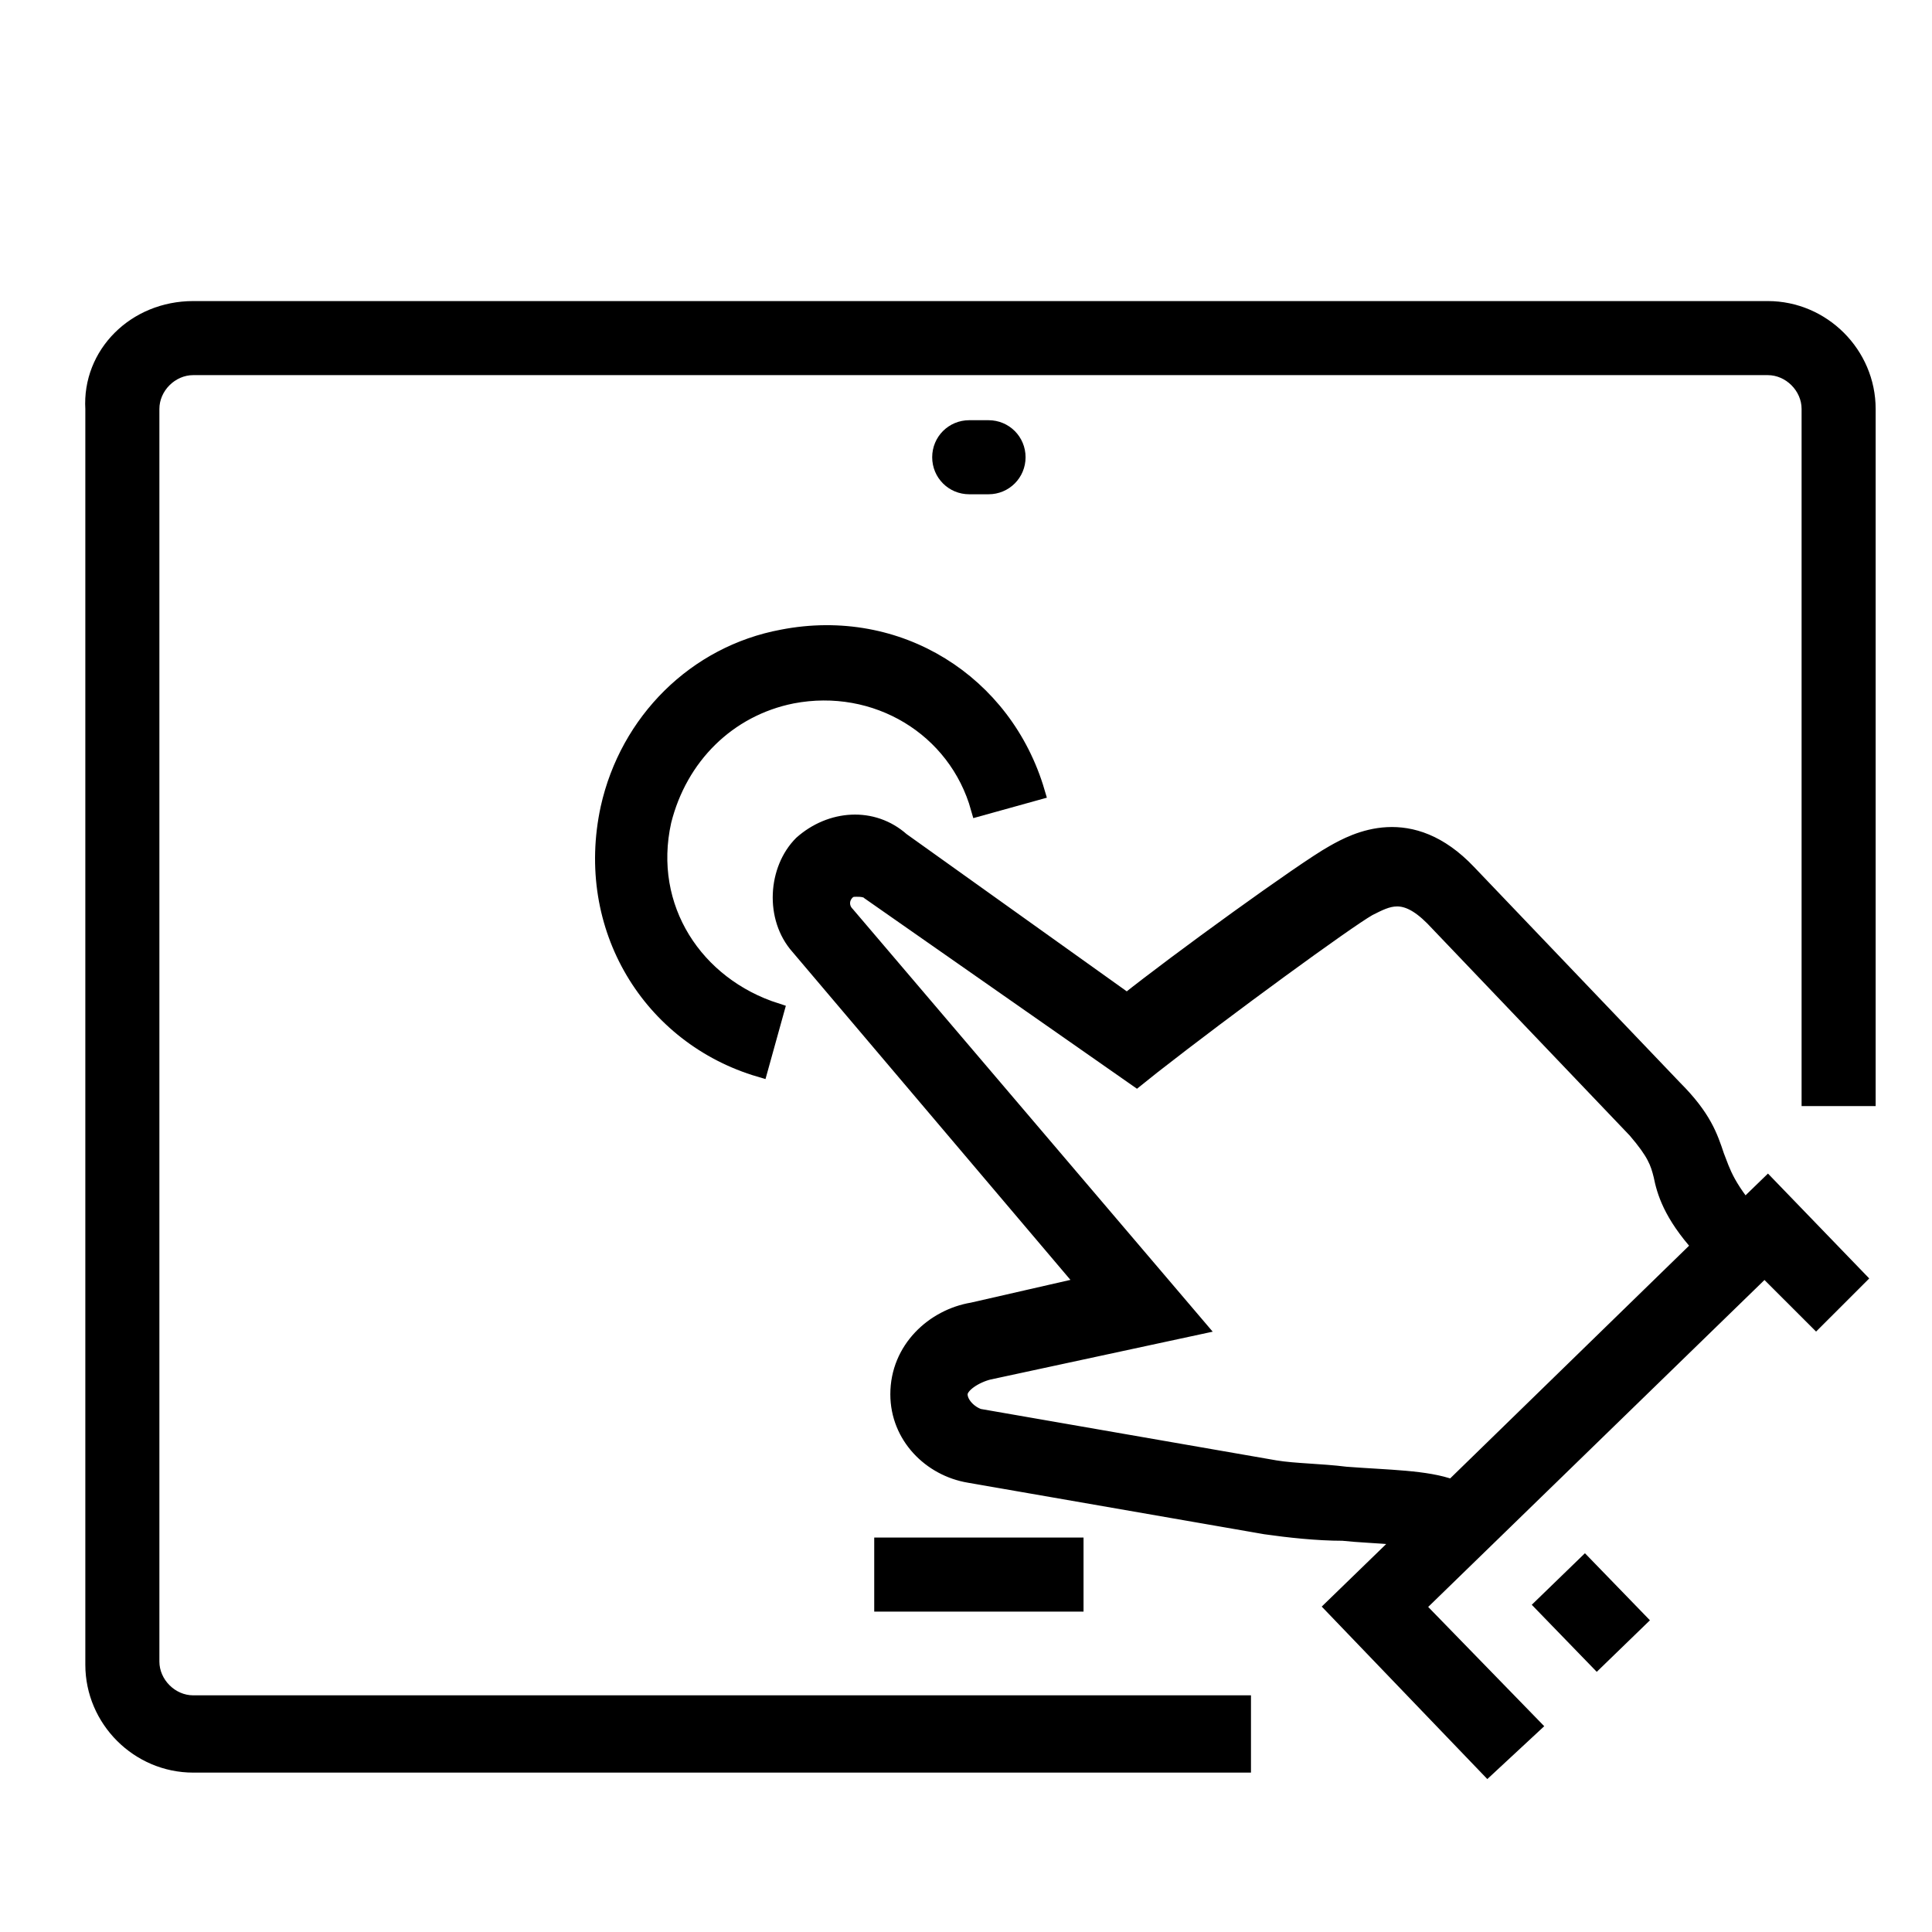
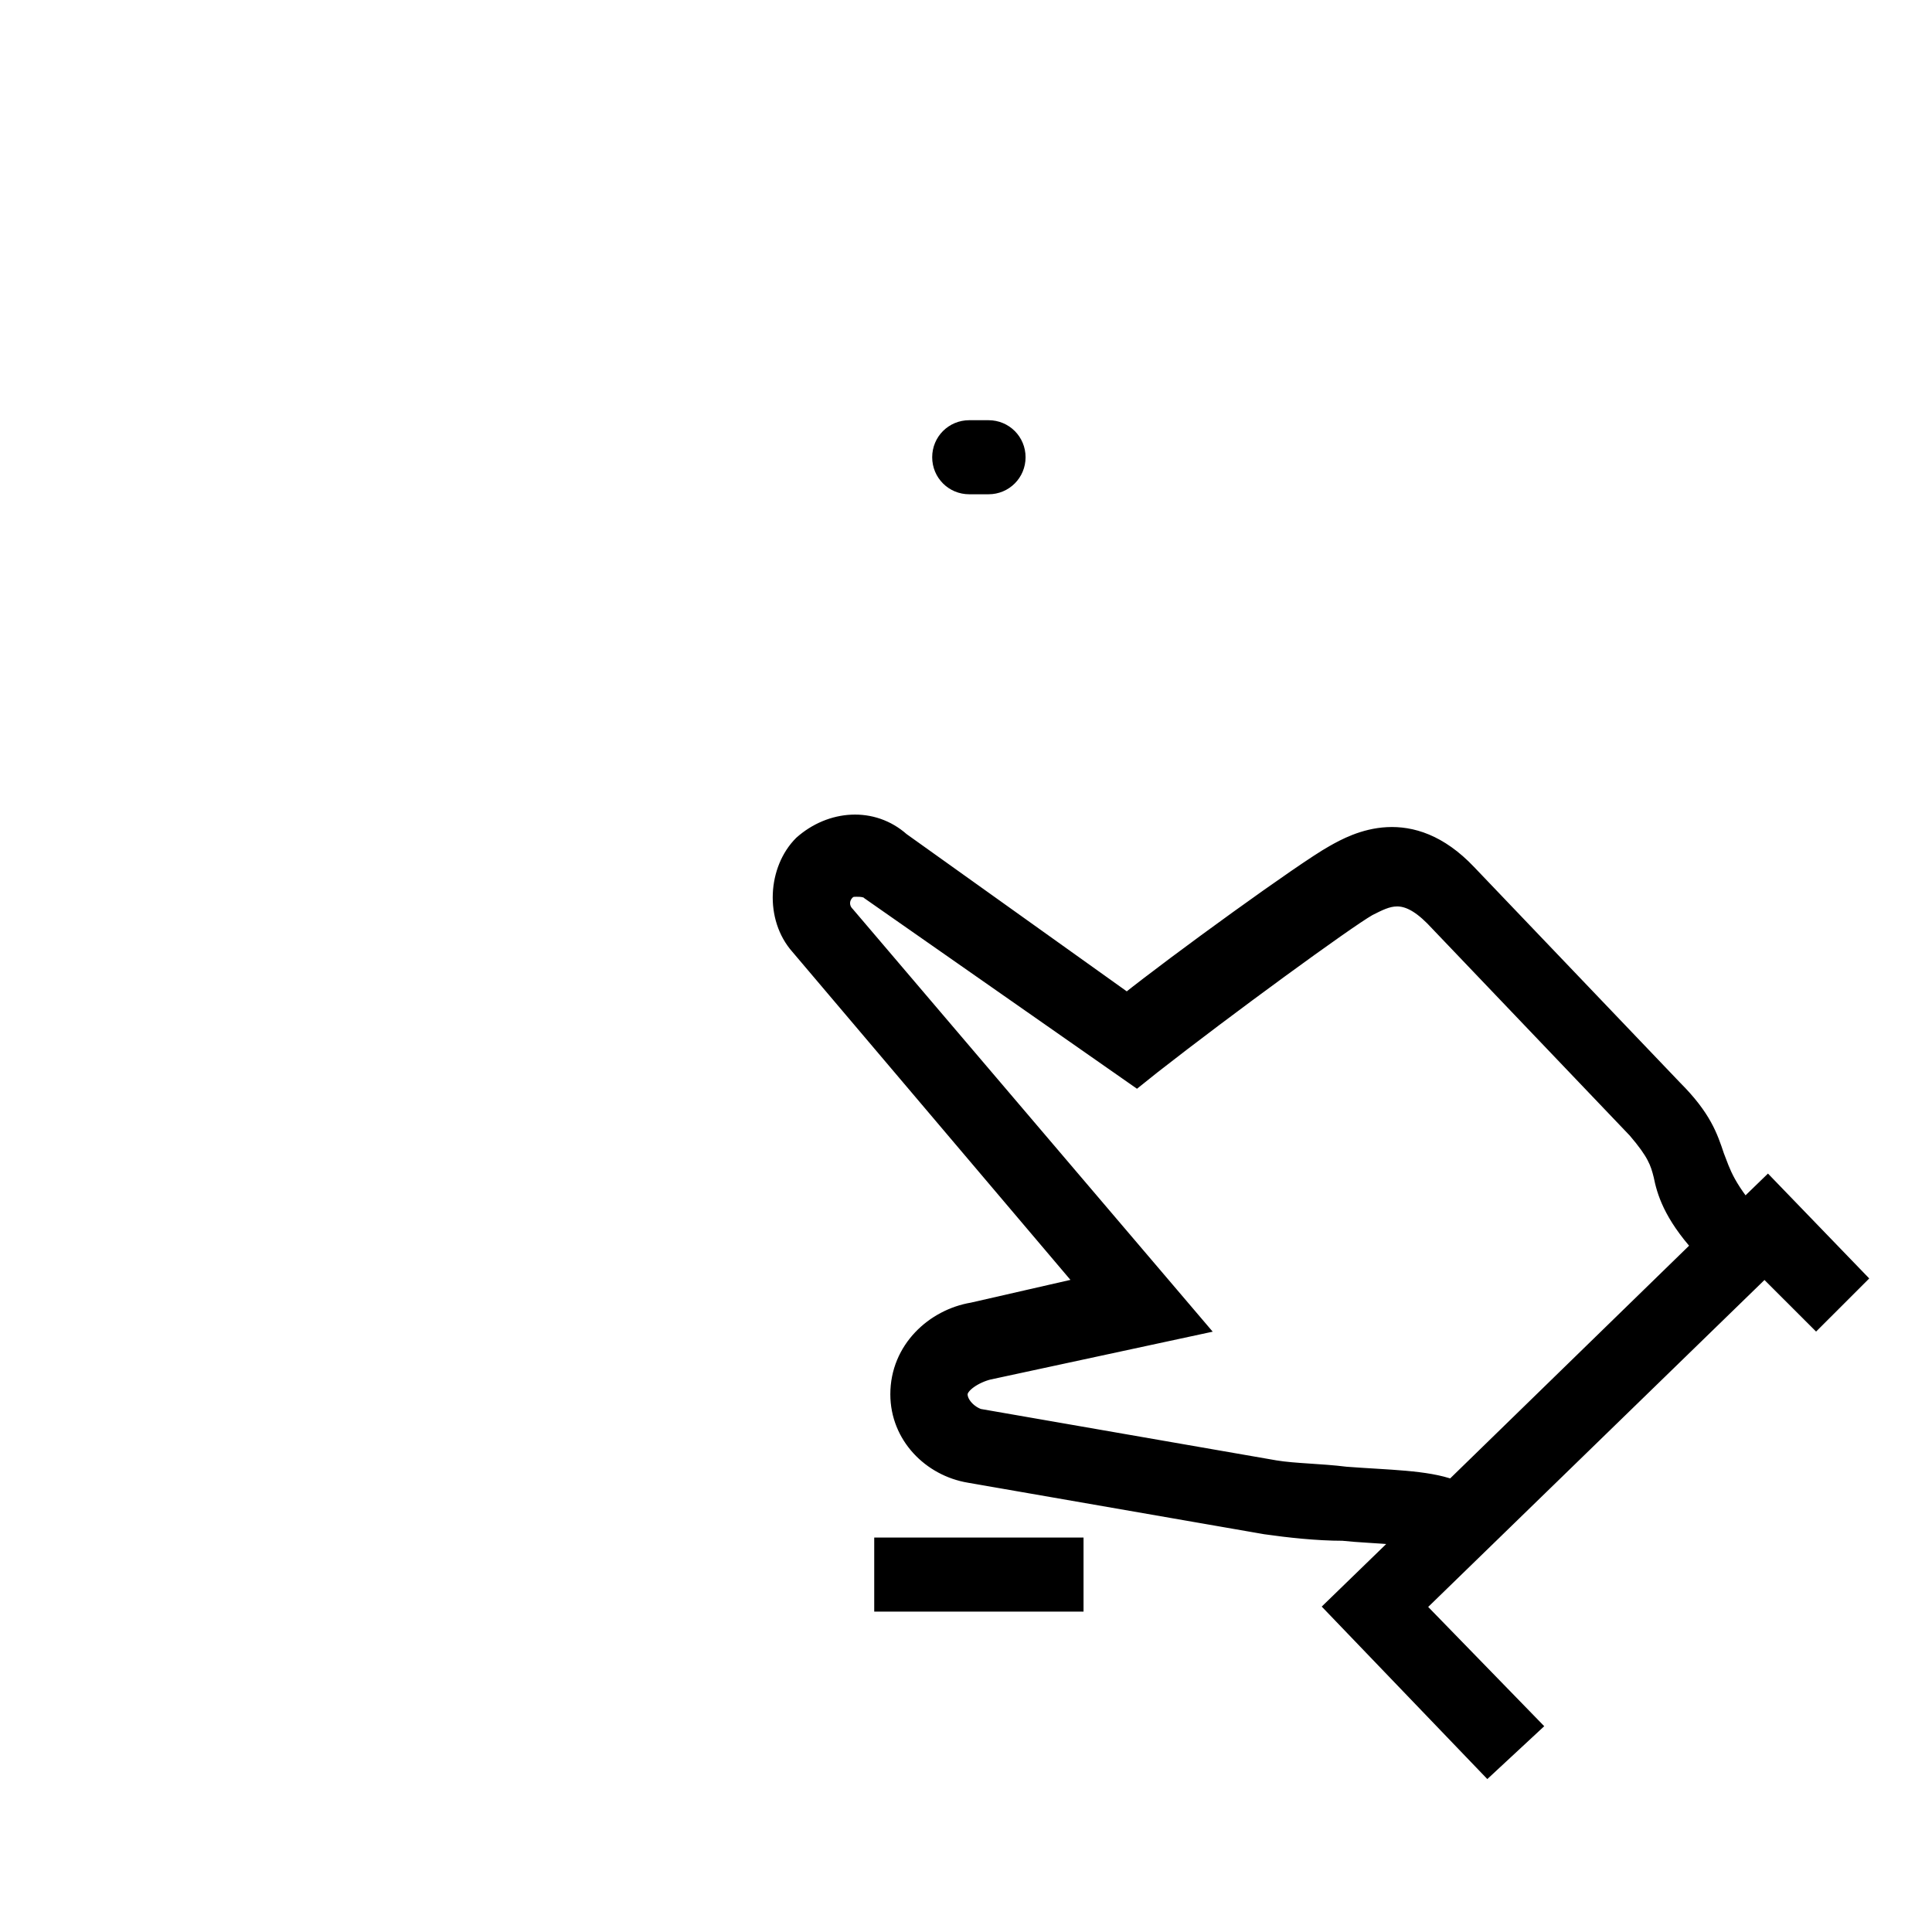
<svg xmlns="http://www.w3.org/2000/svg" version="1.1" id="Layer_1" x="0px" y="0px" viewBox="0 0 60 60" style="enable-background:new 0 0 60 60;" xml:space="preserve">
  <style type="text/css">
	.st0{stroke:#000000;stroke-width:0.5;stroke-miterlimit:10;}
</style>
  <g>
    <g>
      <g>
-         <path class="st0" d="M38.6,54.8H6c-1.7,0-3.1-1.4-3.1-3.1V12.7C2.8,11,4.2,9.6,6,9.6h48.9c1.7,0,3.1,1.4,3.1,3.1v21.4h-1.8V12.7     c0-0.7-0.6-1.3-1.3-1.3H6c-0.7,0-1.3,0.6-1.3,1.3v38.9c0,0.7,0.6,1.3,1.3,1.3h32.6V54.8z" />
-       </g>
+         </g>
    </g>
    <g>
      <g>
-         <path class="st0" d="M23.6,33.2c-3.4-1-5.5-4.4-4.7-8.1c0.6-2.7,2.7-4.8,5.4-5.3c3.6-0.7,6.9,1.4,7.9,4.8l-1.8,0.5     c-0.7-2.5-3.2-4-5.8-3.5c-2,0.4-3.5,1.9-4,3.9c-0.6,2.7,1,5.1,3.5,5.9L23.6,33.2z" />
-       </g>
+         </g>
      <g>
        <g>
          <g>
            <g>
              <g>
                <path class="st0" d="M45.2,48.7l-0.6-0.7c-0.3-0.3-2-0.3-2.9-0.4c-0.8,0-1.7-0.1-2.4-0.2l-9.2-1.6c-1.2-0.2-2.2-1.2-2.2-2.5         c0-1.4,1.1-2.4,2.3-2.6l3.5-0.8l-8.9-10.5c-0.8-0.9-0.7-2.4,0.1-3.2c0.9-0.8,2.2-0.9,3.1-0.1l7,5c1.5-1.2,5.5-4.1,6.4-4.6         c0.7-0.4,2.4-1.3,4.2,0.6l6.4,6.7c0.9,0.9,1.1,1.5,1.3,2.1c0.2,0.5,0.3,1,1.4,2.2l0.6,0.7L45.2,48.7z M26.6,27.6         c-0.1,0-0.2,0-0.3,0.1c-0.2,0.2-0.2,0.5,0,0.7l10.9,12.8l-6.5,1.4c-0.4,0.1-0.9,0.4-0.9,0.7c0,0.3,0.3,0.6,0.6,0.7l0,0         l9.2,1.6c0.6,0.1,1.4,0.1,2.2,0.2c1.3,0.1,2.5,0.1,3.3,0.4l7.7-7.5c-0.9-1-1.1-1.7-1.2-2.2c-0.1-0.4-0.2-0.7-0.8-1.4         l-6.3-6.6c-0.9-0.9-1.4-0.6-2-0.3c-0.7,0.4-4.4,3.1-6.7,4.9l-0.5,0.4L27,27.7C26.9,27.6,26.7,27.6,26.6,27.6z" />
              </g>
            </g>
            <g>
              <polygon class="st0" points="46.2,54.9 41.4,49.9 54.9,36.8 57.7,39.7 56.4,41 54.8,39.4 44,49.9 47.6,53.6       " />
            </g>
            <g>
-               <rect x="48.5" y="48.8" transform="matrix(0.718 -0.696 0.696 0.718 -20.864 48.561)" class="st0" width="1.8" height="2.4" />
-             </g>
+               </g>
          </g>
        </g>
      </g>
    </g>
    <g>
      <path class="st0" d="M30.7,15.1h-0.6c-0.5,0-0.9-0.4-0.9-0.9v0c0-0.5,0.4-0.9,0.9-0.9h0.6c0.5,0,0.9,0.4,0.9,0.9v0    C31.6,14.7,31.2,15.1,30.7,15.1z" />
    </g>
    <g>
      <rect x="27.4" y="48" class="st0" width="6" height="1.8" />
    </g>
  </g>
</svg>